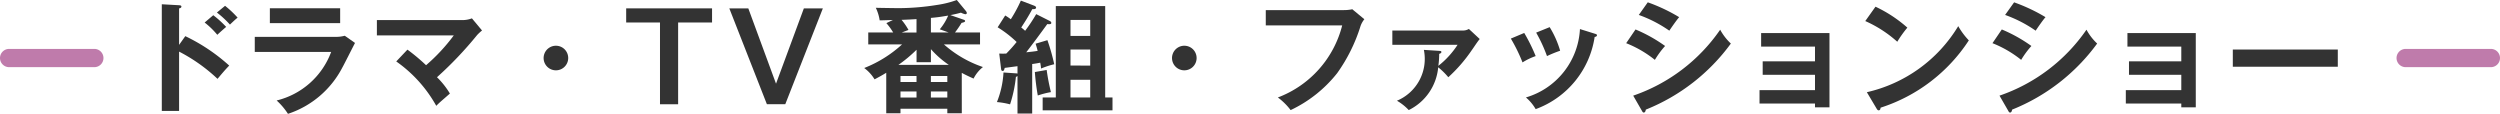
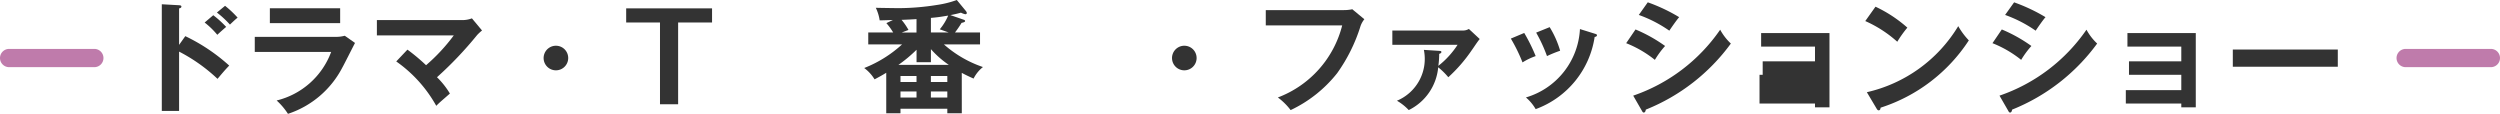
<svg xmlns="http://www.w3.org/2000/svg" viewBox="0 0 82.153 3.741">
  <defs>
    <style>
      .cls-1 {
        fill: #333;
      }

      .cls-2 {
        fill: #bf7bab;
      }
    </style>
  </defs>
  <g id="レイヤー_2" data-name="レイヤー 2">
    <g id="SP_レイヤー_1" data-name="SP_レイヤー 1">
      <g>
        <g>
          <path class="cls-1" d="M6.089,1.188a6,6,0,0,1,1.443.967c-.156.164-.212.232-.384.436a5.53,5.53,0,0,0-1.263-.895v1.95H5.317V.14l.568.032c.04.004.076.008.076.044,0,.044-.052.056-.076.06V1.475ZM7.008.5a3.35,3.35,0,0,1,.424.384c-.076.064-.22.191-.291.26a2.683,2.683,0,0,0-.416-.404ZM7.396.191a3.431,3.431,0,0,1,.412.388C7.74.636,7.72.651,7.556.808A3.225,3.225,0,0,0,7.128.412Z" />
          <path class="cls-1" d="M10.99,1.211a1.164,1.164,0,0,0,.34-.036l.336.236c-.068.128-.352.695-.416.808A3.106,3.106,0,0,1,9.463,3.741a2.211,2.211,0,0,0-.372-.439,2.554,2.554,0,0,0,1.791-1.595H8.372V1.211Zm.188-.939V.76H8.868V.272Z" />
          <path class="cls-1" d="M13.389,1.631a6.232,6.232,0,0,1,.612.512,5.985,5.985,0,0,0,.911-.98H12.385V.659H15.24a.882.882,0,0,0,.268-.056l.332.399a1.575,1.575,0,0,0-.16.148A12.177,12.177,0,0,1,14.36,2.538a2.642,2.642,0,0,1,.424.536c-.044.04-.248.216-.288.252-.072.063-.116.107-.16.151A4.388,4.388,0,0,0,13.021,2.019Z" />
          <path class="cls-1" d="M18.672,1.907a.404.404,0,1,1-.404-.404A.403.403,0,0,1,18.672,1.907Z" />
          <path class="cls-1" d="M23.399.275V.739H22.284V3.426h-.596V.739H20.577V.275Z" />
-           <path class="cls-1" d="M24.59.275,25.501,2.75,26.416.275h.624l-1.235,3.15h-.604L23.966.275Z" />
          <path class="cls-1" d="M31.606,3.722H31.13V3.573H29.591v.148h-.468V2.391c-.128.08-.252.147-.384.216a1.299,1.299,0,0,0-.34-.372,4.025,4.025,0,0,0,1.243-.775H28.532V1.067h.819A2.083,2.083,0,0,0,29.127.76l.216-.104c-.068.004-.376.013-.436.013A1.44,1.44,0,0,0,28.78.256c.104.004.704.012.748.012A8.125,8.125,0,0,0,30.807.16,3.224,3.224,0,0,0,31.442,0l.284.344c.032.04.044.056.044.088,0,.02-.024.036-.048.036A.544.544,0,0,1,31.578.416a3.519,3.519,0,0,1-.348.08l.448.155c.028.012.036.024.036.04,0,.032-.044.044-.116.061a3.243,3.243,0,0,1-.216.315h.823V1.459h-1.187a3.75,3.75,0,0,0,1.283.744,1.132,1.132,0,0,0-.308.379c-.208-.092-.304-.143-.388-.188Zm-.428-1.591a3.104,3.104,0,0,1-.587-.516V2.043h-.472V1.635a4.577,4.577,0,0,1-.595.496Zm-1.06.563V2.498h-.527v.196Zm0,.512v-.2h-.527v.2Zm0-2.578c-.116.008-.348.02-.492.024a2.071,2.071,0,0,1,.228.332l-.22.084h.483Zm.764.335a1.767,1.767,0,0,0,.276-.451c-.291.048-.344.056-.567.076v.479h.584ZM31.13,2.694V2.498h-.54v.196Zm-.54.312v.2h.54v-.2Z" />
-           <path class="cls-1" d="M34.487.684c.02.008.06.032.06.068,0,.044-.052.048-.132.039-.224.309-.463.632-.692.928.18-.02.26-.027.376-.048-.032-.124-.048-.172-.068-.235l.388-.116a6.509,6.509,0,0,1,.224.791,2.809,2.809,0,0,0-.432.141,1.76,1.76,0,0,0-.028-.192c-.104.02-.144.028-.264.044V3.73h-.483V2.498a.124.124,0,0,1-.052.028,4.306,4.306,0,0,1-.192.903,2.559,2.559,0,0,0-.432-.075,3.04,3.04,0,0,0,.216-.972l.392.027a.32.32,0,0,1,.068.009V2.175c-.172.023-.24.032-.42.056-.016.06-.024.101-.068.101s-.048-.049-.052-.076l-.06-.496a2.287,2.287,0,0,0,.232,0,4.726,4.726,0,0,0,.34-.38,3.71,3.71,0,0,0-.624-.483l.248-.388a1.638,1.638,0,0,1,.184.124A4.668,4.668,0,0,0,33.547.02l.42.16c.032.012.08.032.08.068,0,.056-.08.056-.124.052-.14.256-.208.363-.364.604a1.667,1.667,0,0,1,.128.108,5.267,5.267,0,0,0,.364-.548ZM34.395,2.299a6.735,6.735,0,0,0,.14.728,2.915,2.915,0,0,0-.432.111,7.326,7.326,0,0,1-.096-.771Zm2.163.903V3.626H34.263V3.202h.432V.2h1.623V3.202ZM35.826,1.18V.655h-.648V1.18Zm0,.975V1.627h-.648v.527Zm0,1.048v-.58h-.648v.58Z" />
          <path class="cls-1" d="M39.322,1.907a.404.404,0,1,1-.404-.404A.403.403,0,0,1,39.322,1.907Z" />
          <path class="cls-1" d="M44.162.332A1.302,1.302,0,0,0,44.438.304l.396.328a.784.784,0,0,0-.124.22,5.438,5.438,0,0,1-.771,1.555,4.28,4.28,0,0,1-1.527,1.211,2.062,2.062,0,0,0-.42-.415A3.43,3.43,0,0,0,44.106.835H41.595V.332Z" />
          <path class="cls-1" d="M47.29,1.671c.044.004.076.004.076.04s-.052.052-.072.06a2.882,2.882,0,0,1-.028.393,2.853,2.853,0,0,0,.632-.692H45.754V1.003H48.085a.37.37,0,0,0,.184-.052l.356.332c-.084.1-.192.272-.268.376a4.97,4.97,0,0,1-.764.879,2.273,2.273,0,0,0-.332-.327,1.738,1.738,0,0,1-.968,1.406,1.694,1.694,0,0,0-.388-.307A1.49,1.49,0,0,0,46.79,1.639Z" />
          <path class="cls-1" d="M50.088,1.083a5.643,5.643,0,0,1,.376.76,2.085,2.085,0,0,0-.432.208,5.389,5.389,0,0,0-.384-.783Zm2.318.024c.04.012.072.02.072.052,0,.04-.052.052-.076.056a2.999,2.999,0,0,1-1.938,2.371,1.48,1.48,0,0,0-.32-.384A2.476,2.476,0,0,0,51.919.955ZM50.924.892a3.134,3.134,0,0,1,.344.775,3.956,3.956,0,0,0-.432.176,4.898,4.898,0,0,0-.356-.771Z" />
          <path class="cls-1" d="M53.745.968a4.924,4.924,0,0,1,.972.543,2.992,2.992,0,0,0-.336.456,3.642,3.642,0,0,0-.943-.548Zm-.076,2.175A5.719,5.719,0,0,0,56.527.976a1.792,1.792,0,0,0,.351.455,6.405,6.405,0,0,1-2.794,2.171c-.008.04-.02.096-.068.096-.027,0-.04-.02-.06-.056ZM54.148.076A5.65,5.65,0,0,1,55.18.564c-.08.088-.26.348-.324.444A4.227,4.227,0,0,0,53.853.491Z" />
-           <path class="cls-1" d="M57.82,3.402v-.44h1.823V2.459H57.924V2.015h1.719V1.531h-1.77V1.087h2.246v2.44h-.476V3.402Z" />
+           <path class="cls-1" d="M57.82,3.402v-.44V2.459H57.924V2.015h1.719V1.531h-1.77V1.087h2.246v2.44h-.476V3.402Z" />
          <path class="cls-1" d="M61.631.22a4.387,4.387,0,0,1,1.047.688,3.731,3.731,0,0,0-.331.464,3.985,3.985,0,0,0-1.052-.68ZM61.347,3.03A4.734,4.734,0,0,0,64.35.859a2.357,2.357,0,0,0,.348.468,5.444,5.444,0,0,1-2.898,2.211c-.008.04-.012.088-.068.088-.027,0-.052-.032-.071-.068Z" />
          <path class="cls-1" d="M65.782.968a4.924,4.924,0,0,1,.972.543,2.992,2.992,0,0,0-.336.456,3.641,3.641,0,0,0-.943-.548Zm-.076,2.175A5.719,5.719,0,0,0,68.564.976a1.792,1.792,0,0,0,.351.455,6.405,6.405,0,0,1-2.794,2.171c-.008.04-.02.096-.068.096-.027,0-.04-.02-.059-.056Zm.48-3.066a5.652,5.652,0,0,1,1.032.487c-.08.088-.26.348-.324.444A4.227,4.227,0,0,0,65.89.491Z" />
          <path class="cls-1" d="M69.857,3.402v-.44H71.68V2.459H69.961V2.015H71.68V1.531H69.91V1.087h2.246v2.44H71.68V3.402Z" />
          <path class="cls-1" d="M76.823,1.627v.567h-3.45V1.627Z" />
        </g>
        <path class="cls-2" d="M3.1,2.207H.3a.3.3,0,0,1,0-.6H3.1a.3.3,0,1,1,0,.6Z" />
        <path class="cls-2" d="M81.853,2.207h-2.8a.3.3,0,0,1,0-.6h2.8a.3.3,0,1,1,0,.6Z" />
      </g>
    </g>
  </g>
</svg>